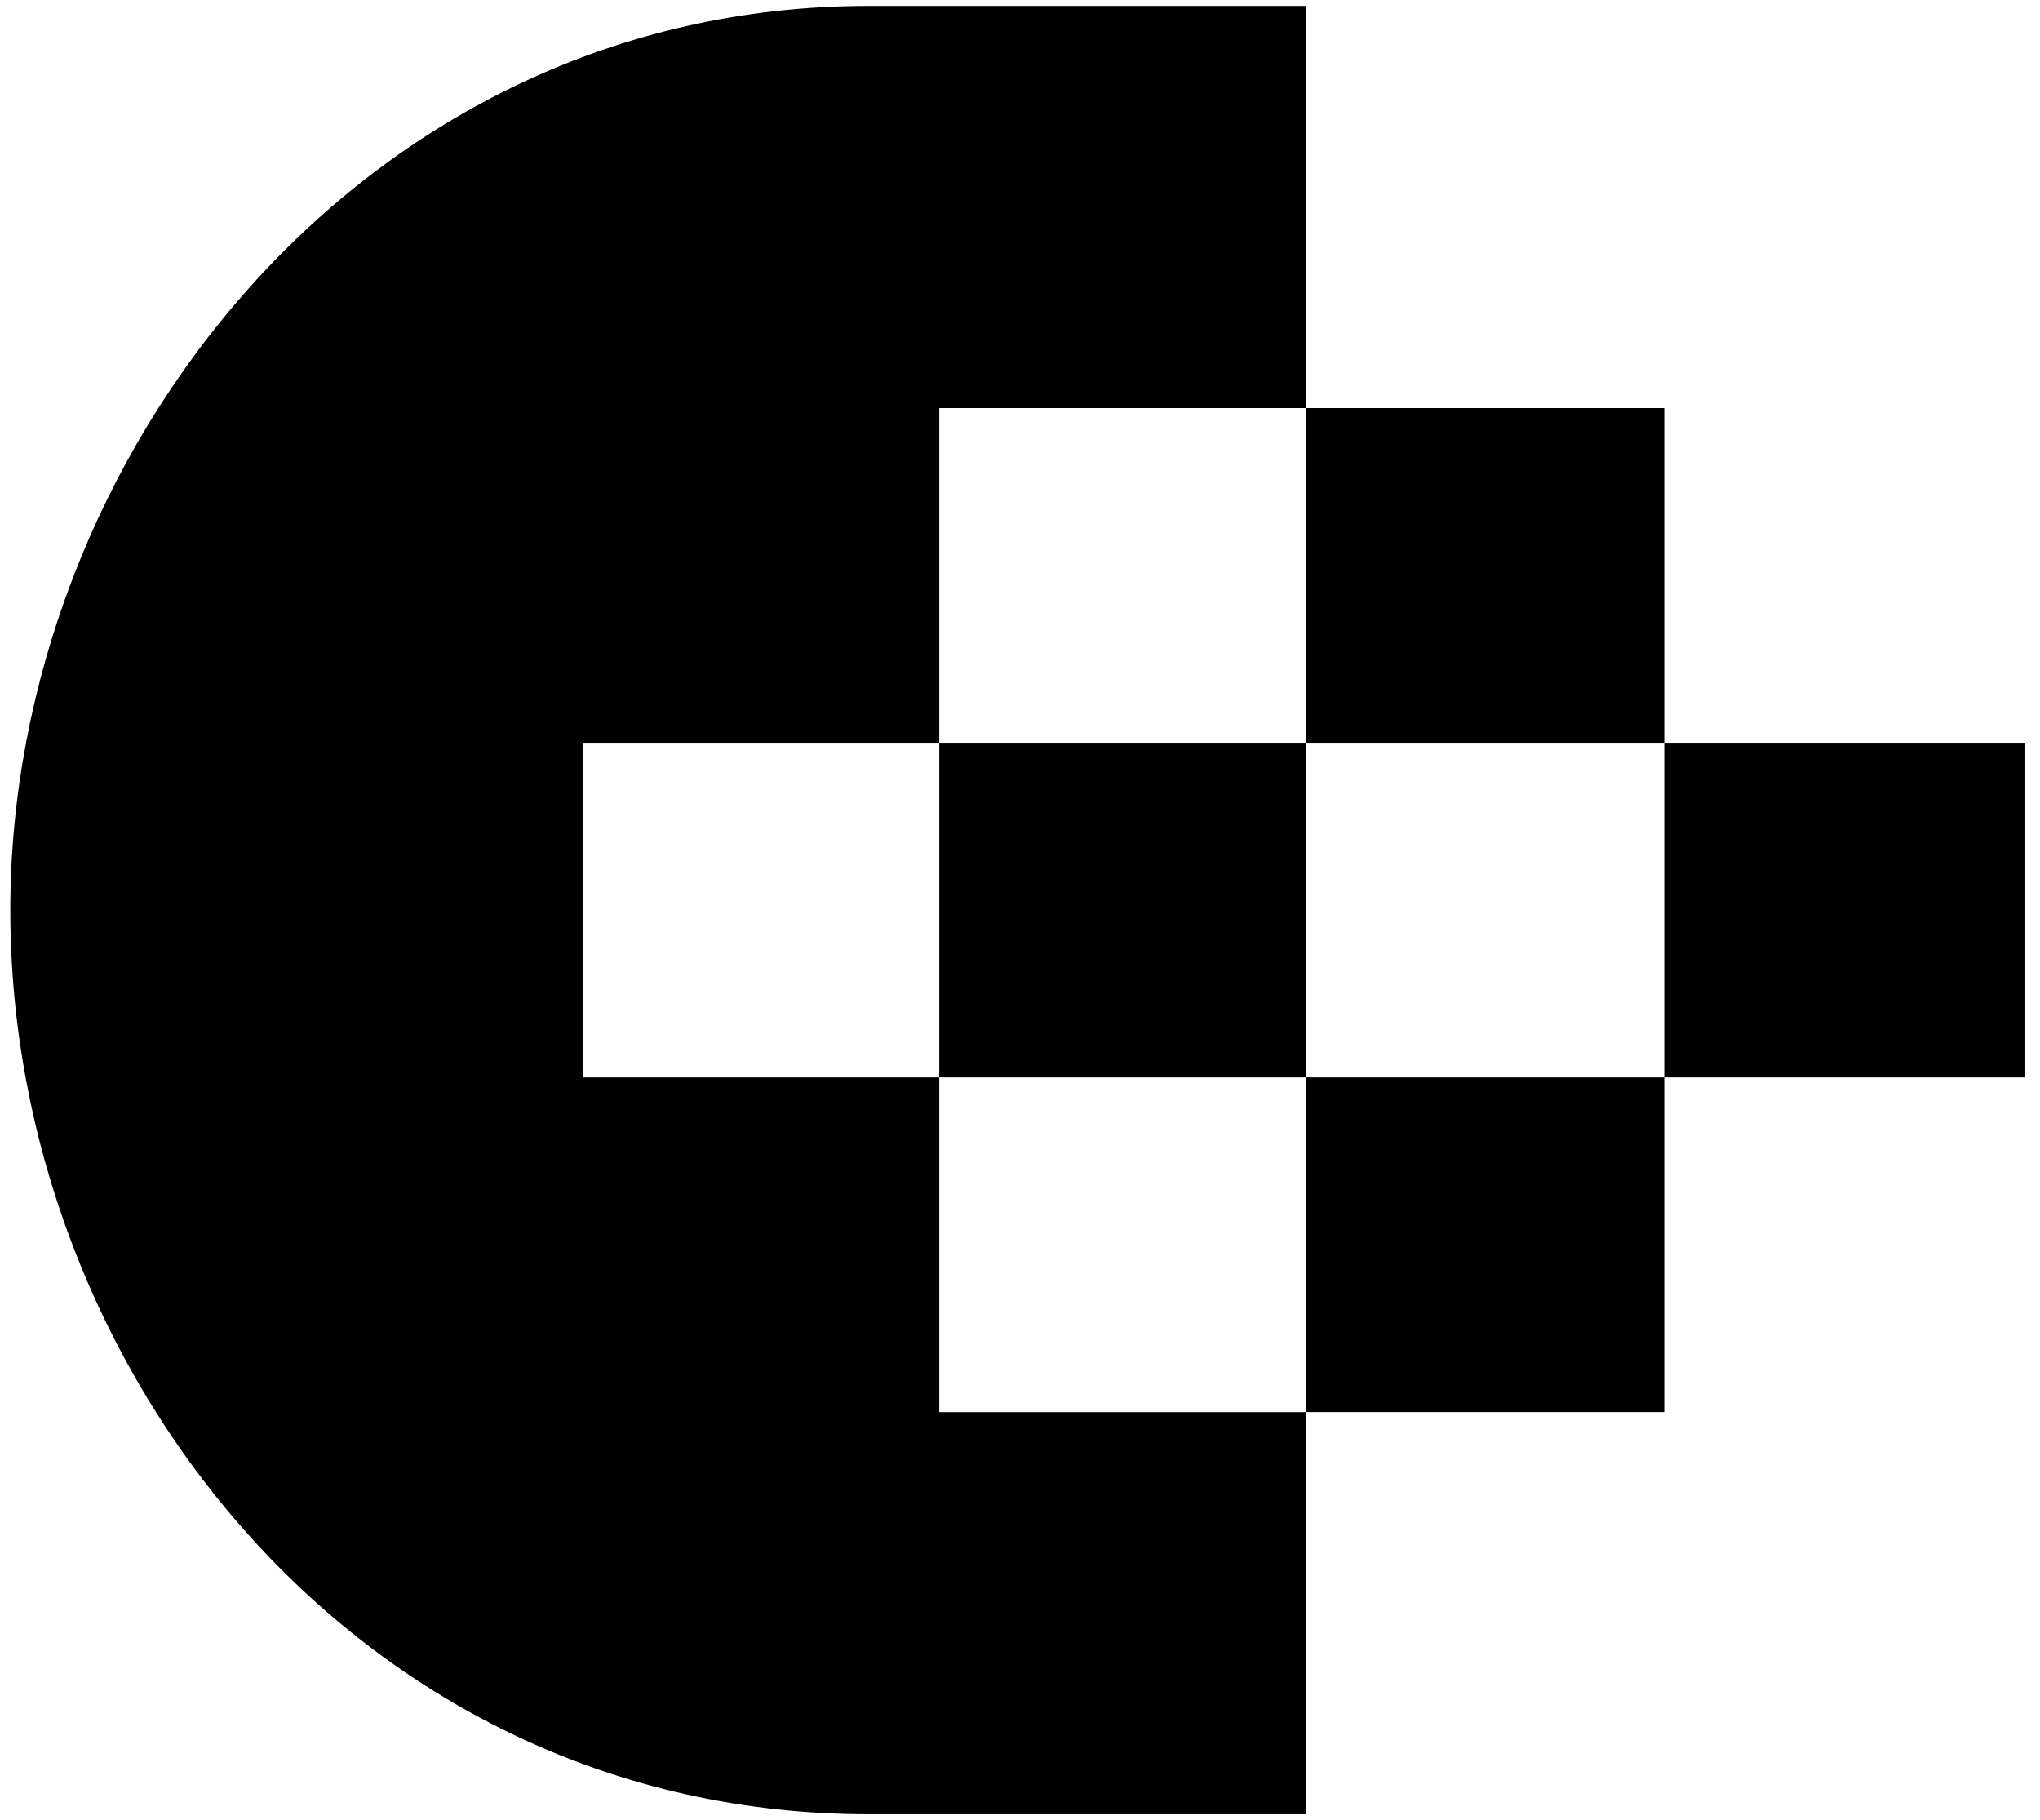
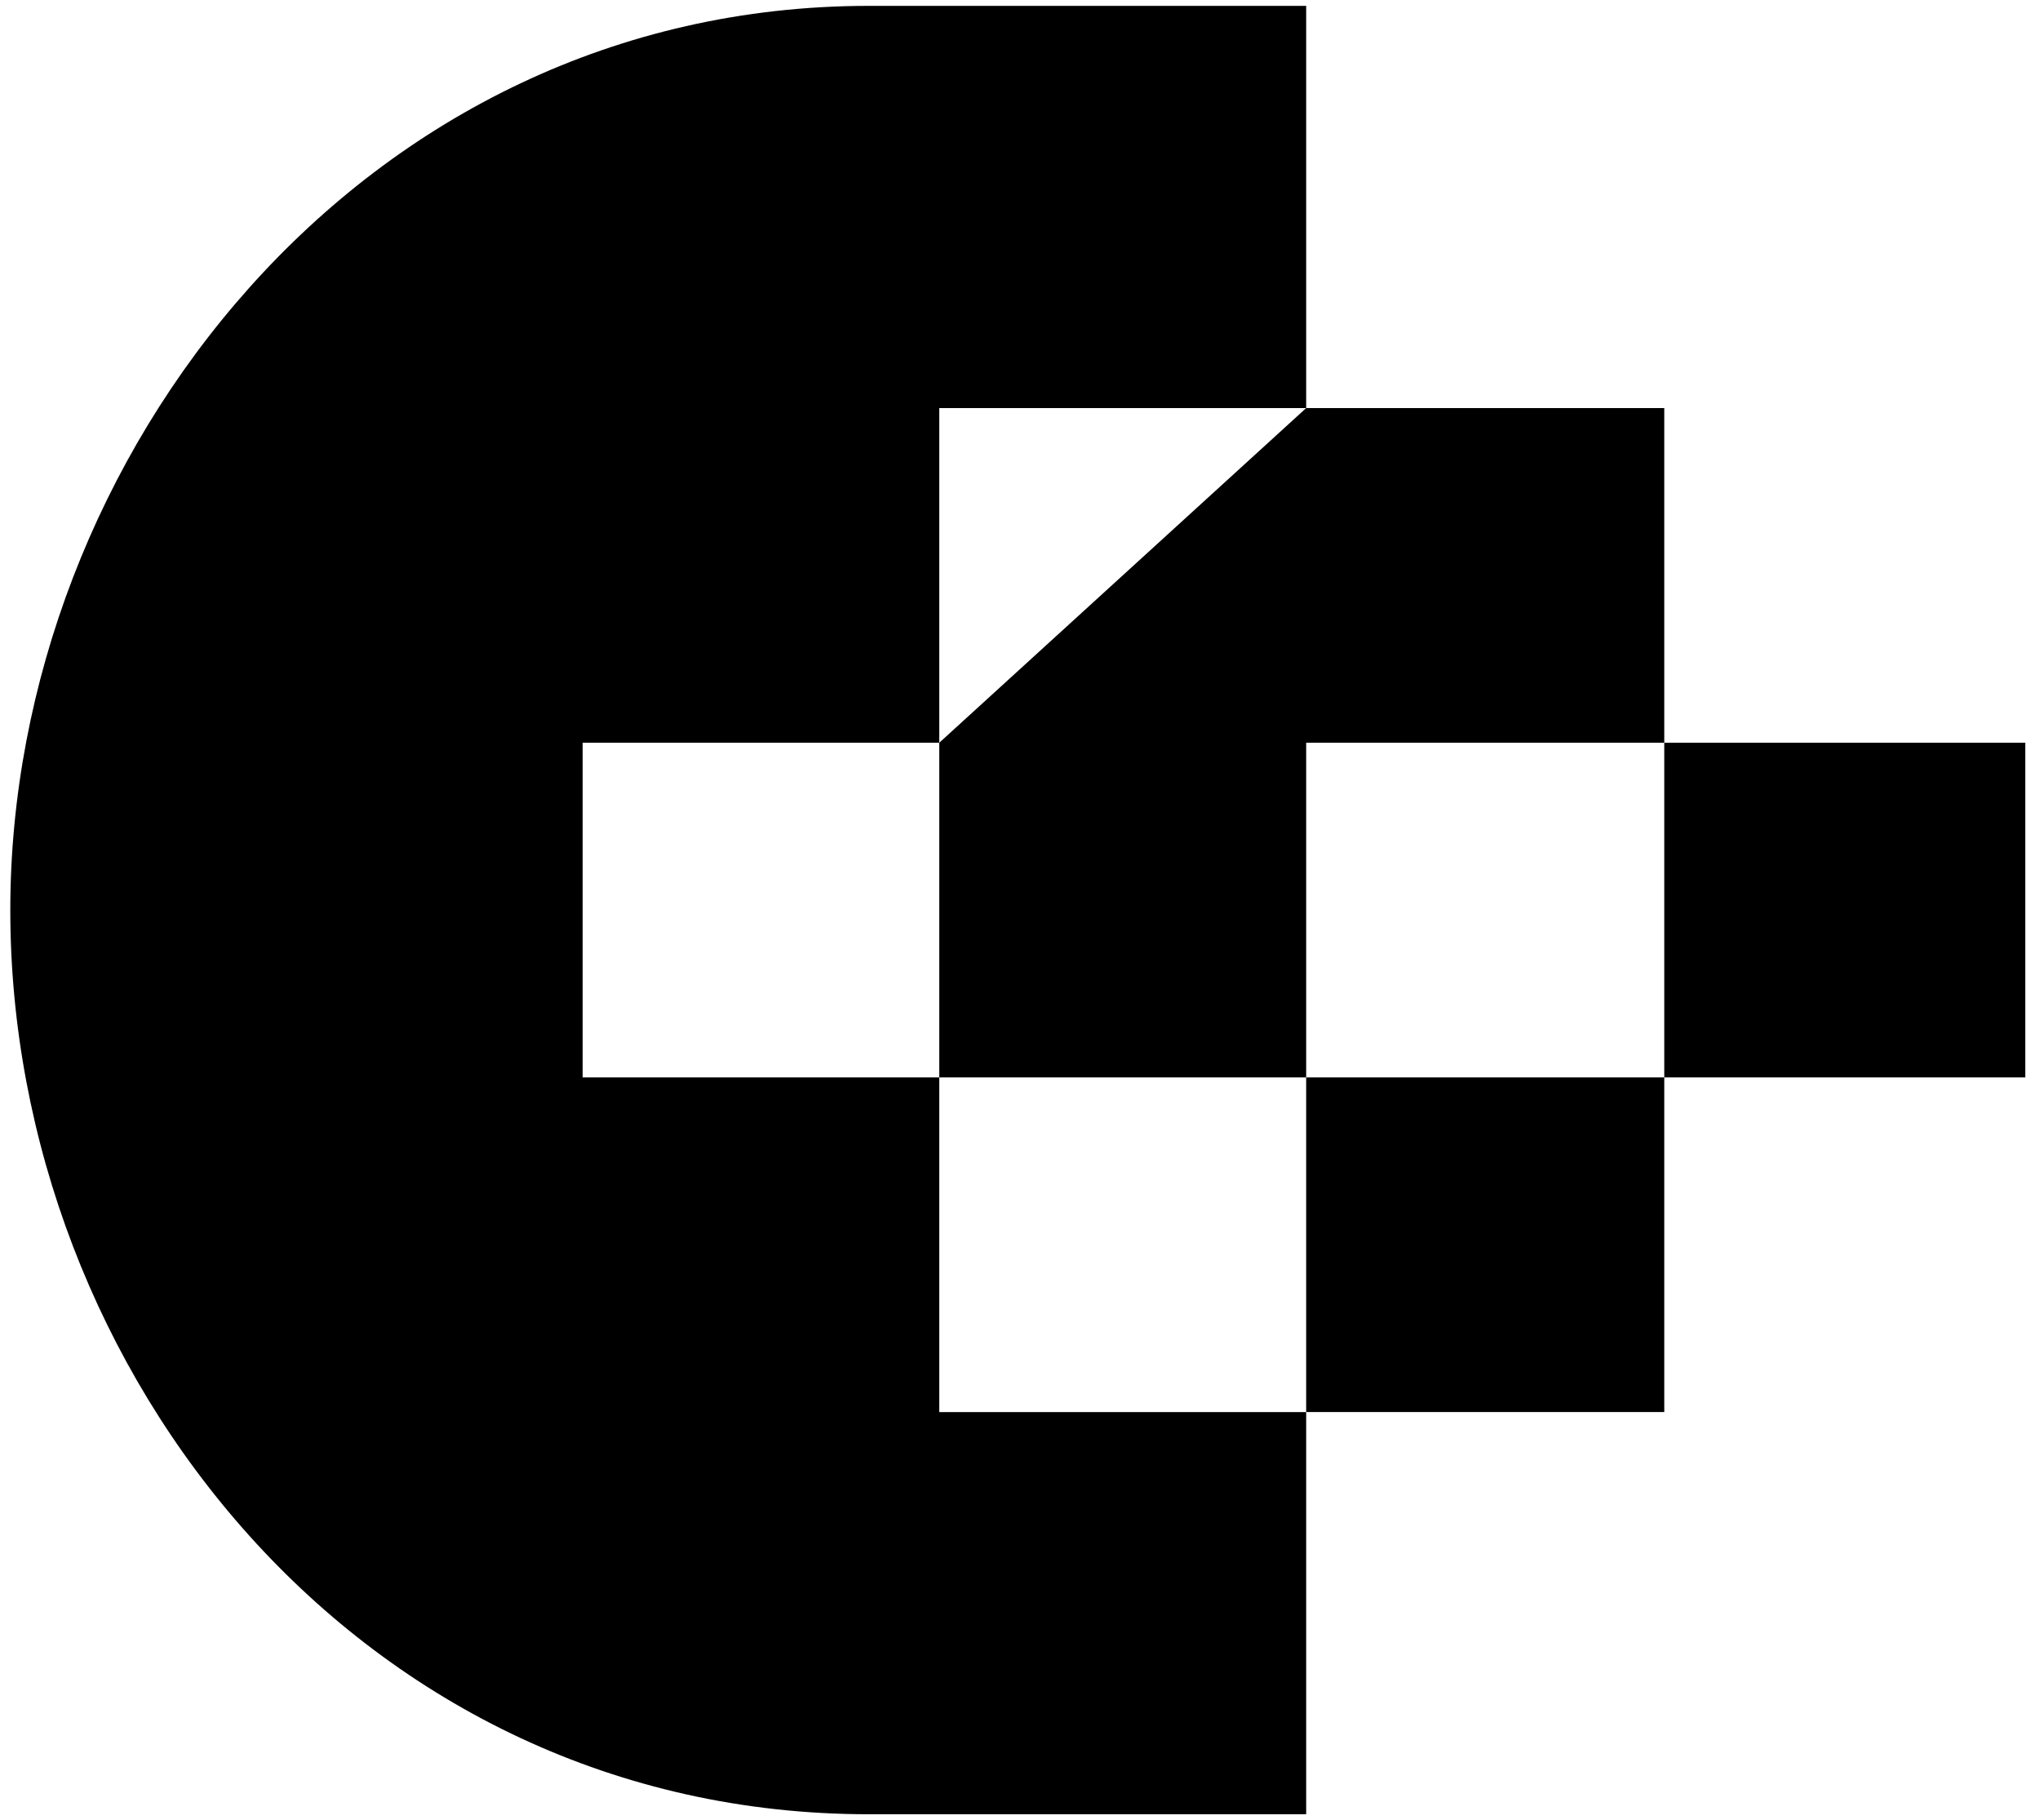
<svg xmlns="http://www.w3.org/2000/svg" version="1.2" viewBox="0 0 139 124" width="2242" height="2000">
  <title>logo-svg</title>
  <style>
		.s0 { fill: #000000 } 
	</style>
-   <path id="Layer" fill-rule="evenodd" class="s0" d="m113.4 73.4v22.8h-24.4v27.4c0 0-21.5 0-29.8 0-34.6 0-58.5-30.1-58.5-61.6 0-30.9 23.9-61.6 58.5-61.6 8.3 0 29.8 0 29.8 0v27.4h24.4v22.8h24.6v22.8zm0-22.8h-24.4v22.8h24.4zm-49.4 45.6h25v-22.8h-25zm25-68.4h-25v22.8h25zm-49.3 45.6h24.3v-22.8h-24.3z" />
+   <path id="Layer" fill-rule="evenodd" class="s0" d="m113.4 73.4v22.8h-24.4v27.4c0 0-21.5 0-29.8 0-34.6 0-58.5-30.1-58.5-61.6 0-30.9 23.9-61.6 58.5-61.6 8.3 0 29.8 0 29.8 0v27.4h24.4v22.8h24.6v22.8zm0-22.8h-24.4v22.8h24.4zm-49.4 45.6h25v-22.8h-25zm25-68.4h-25v22.8zm-49.3 45.6h24.3v-22.8h-24.3z" />
</svg>